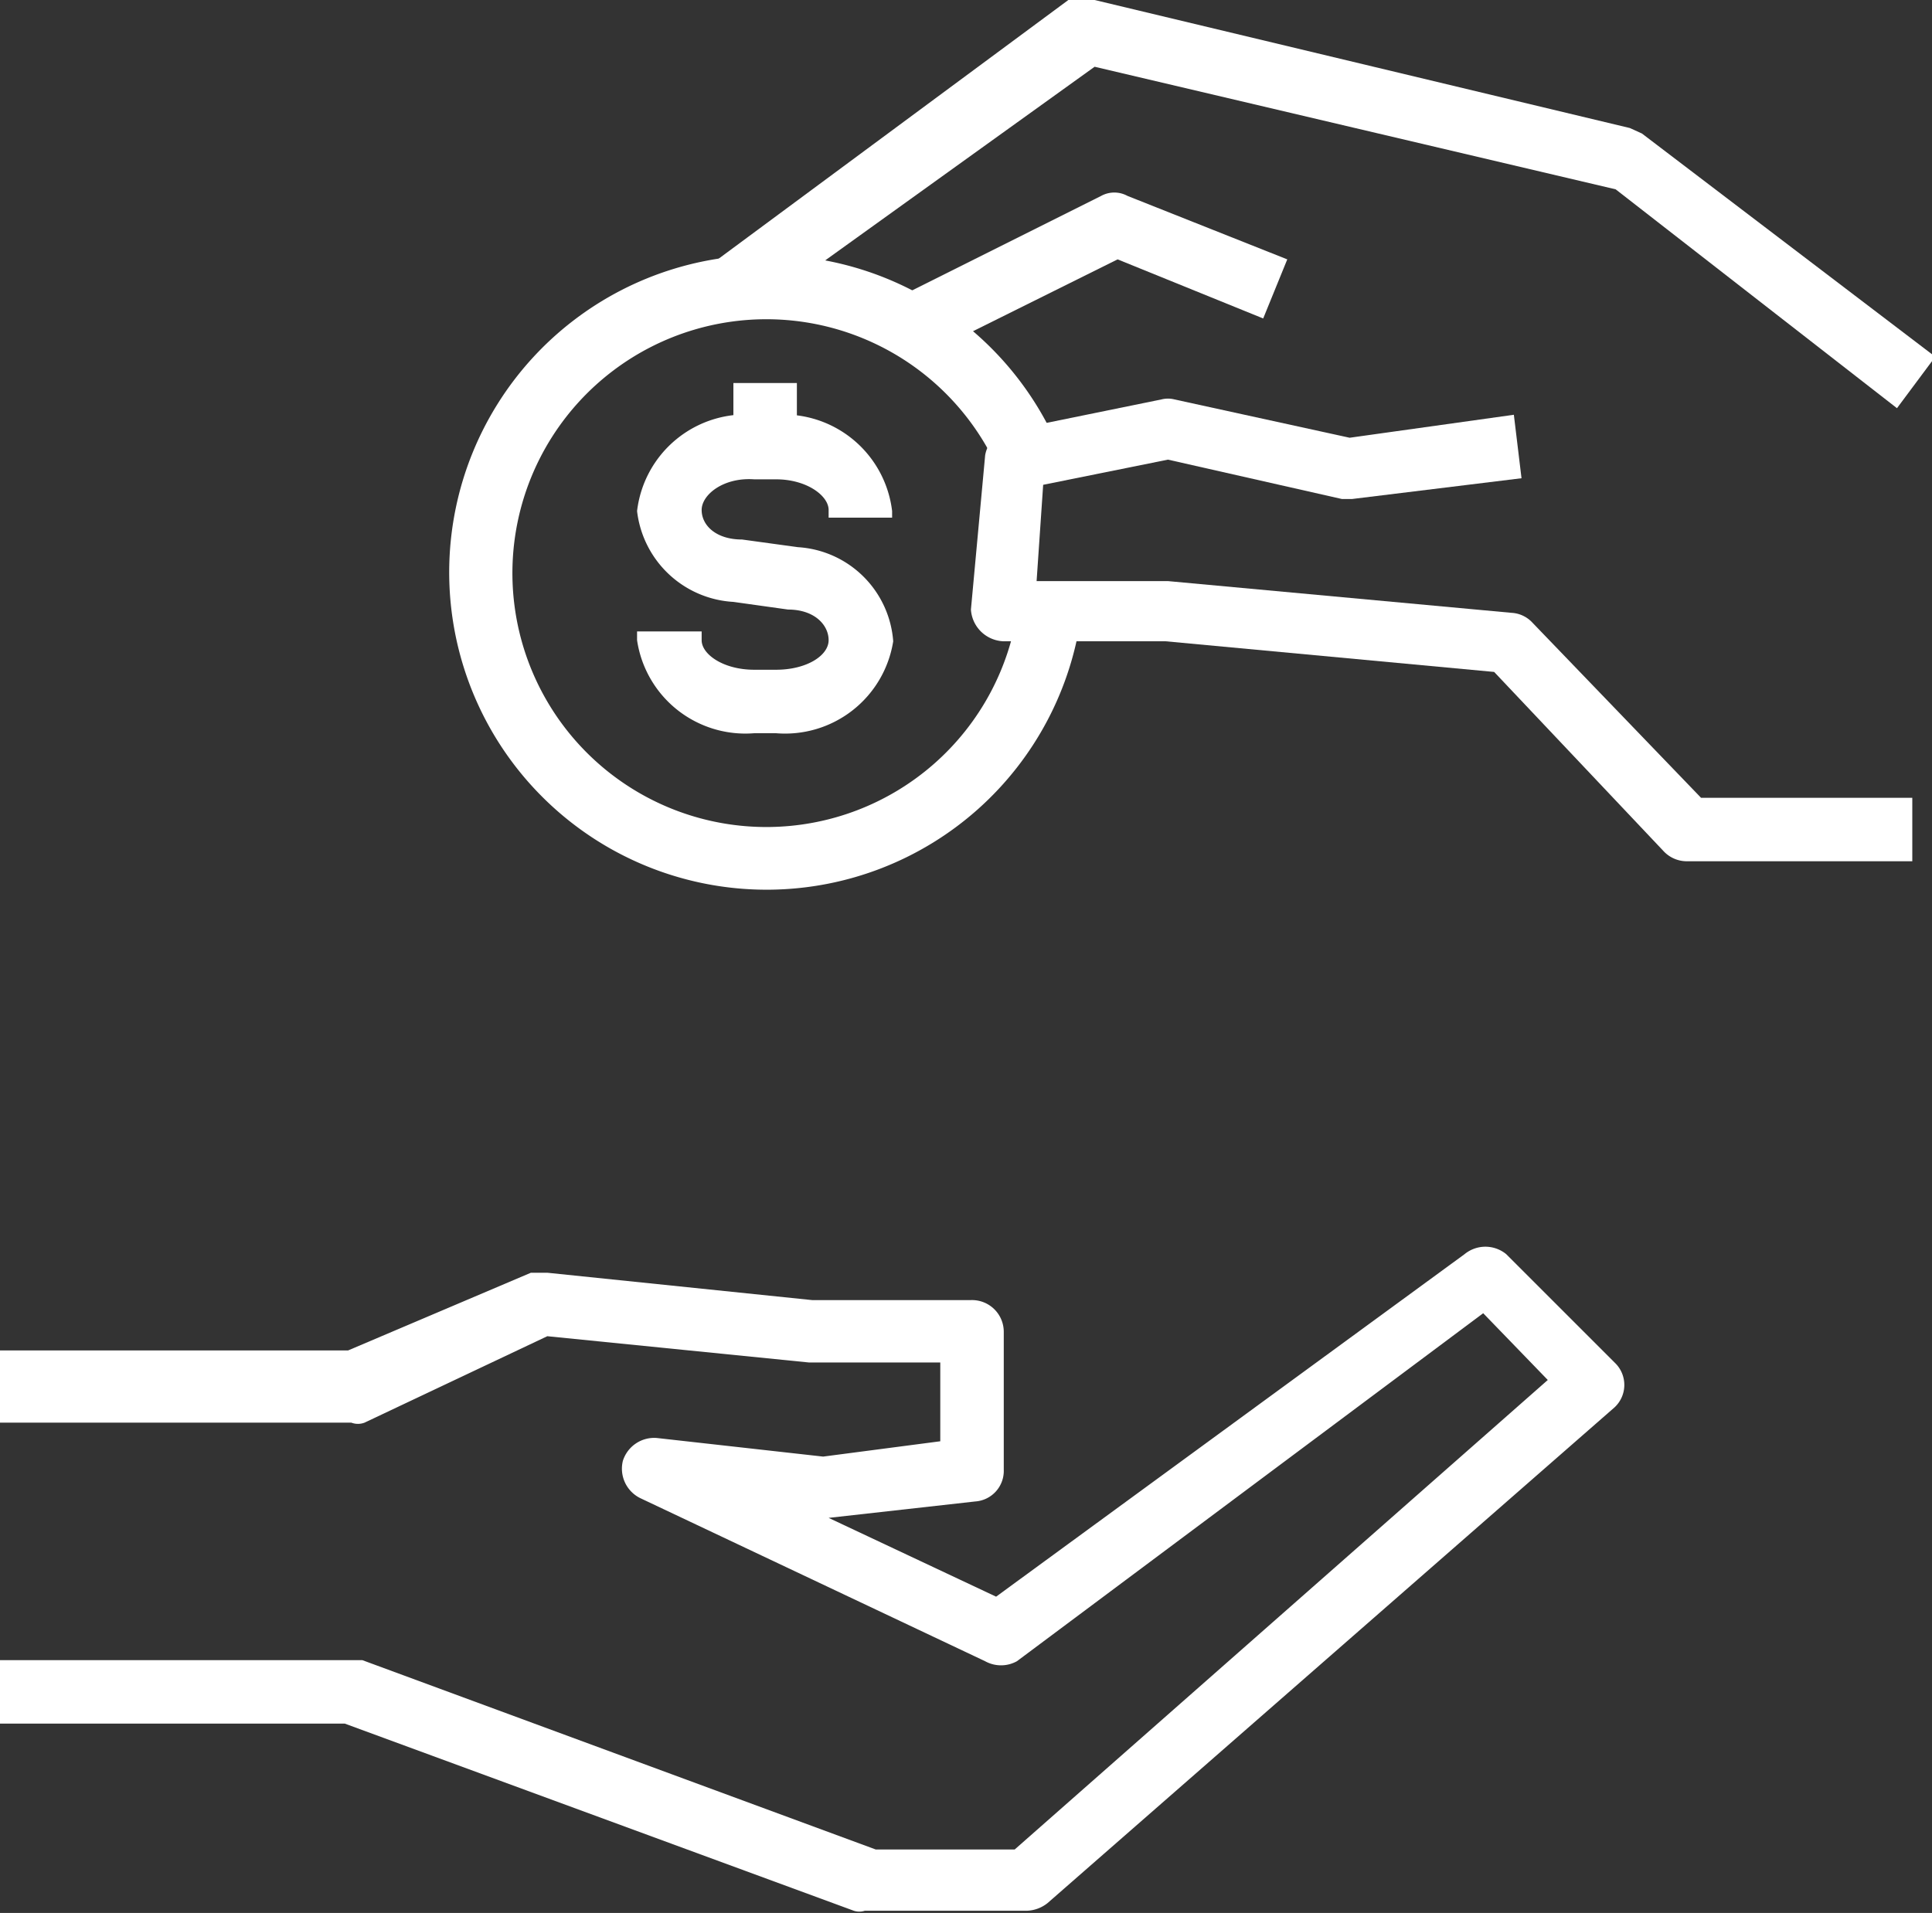
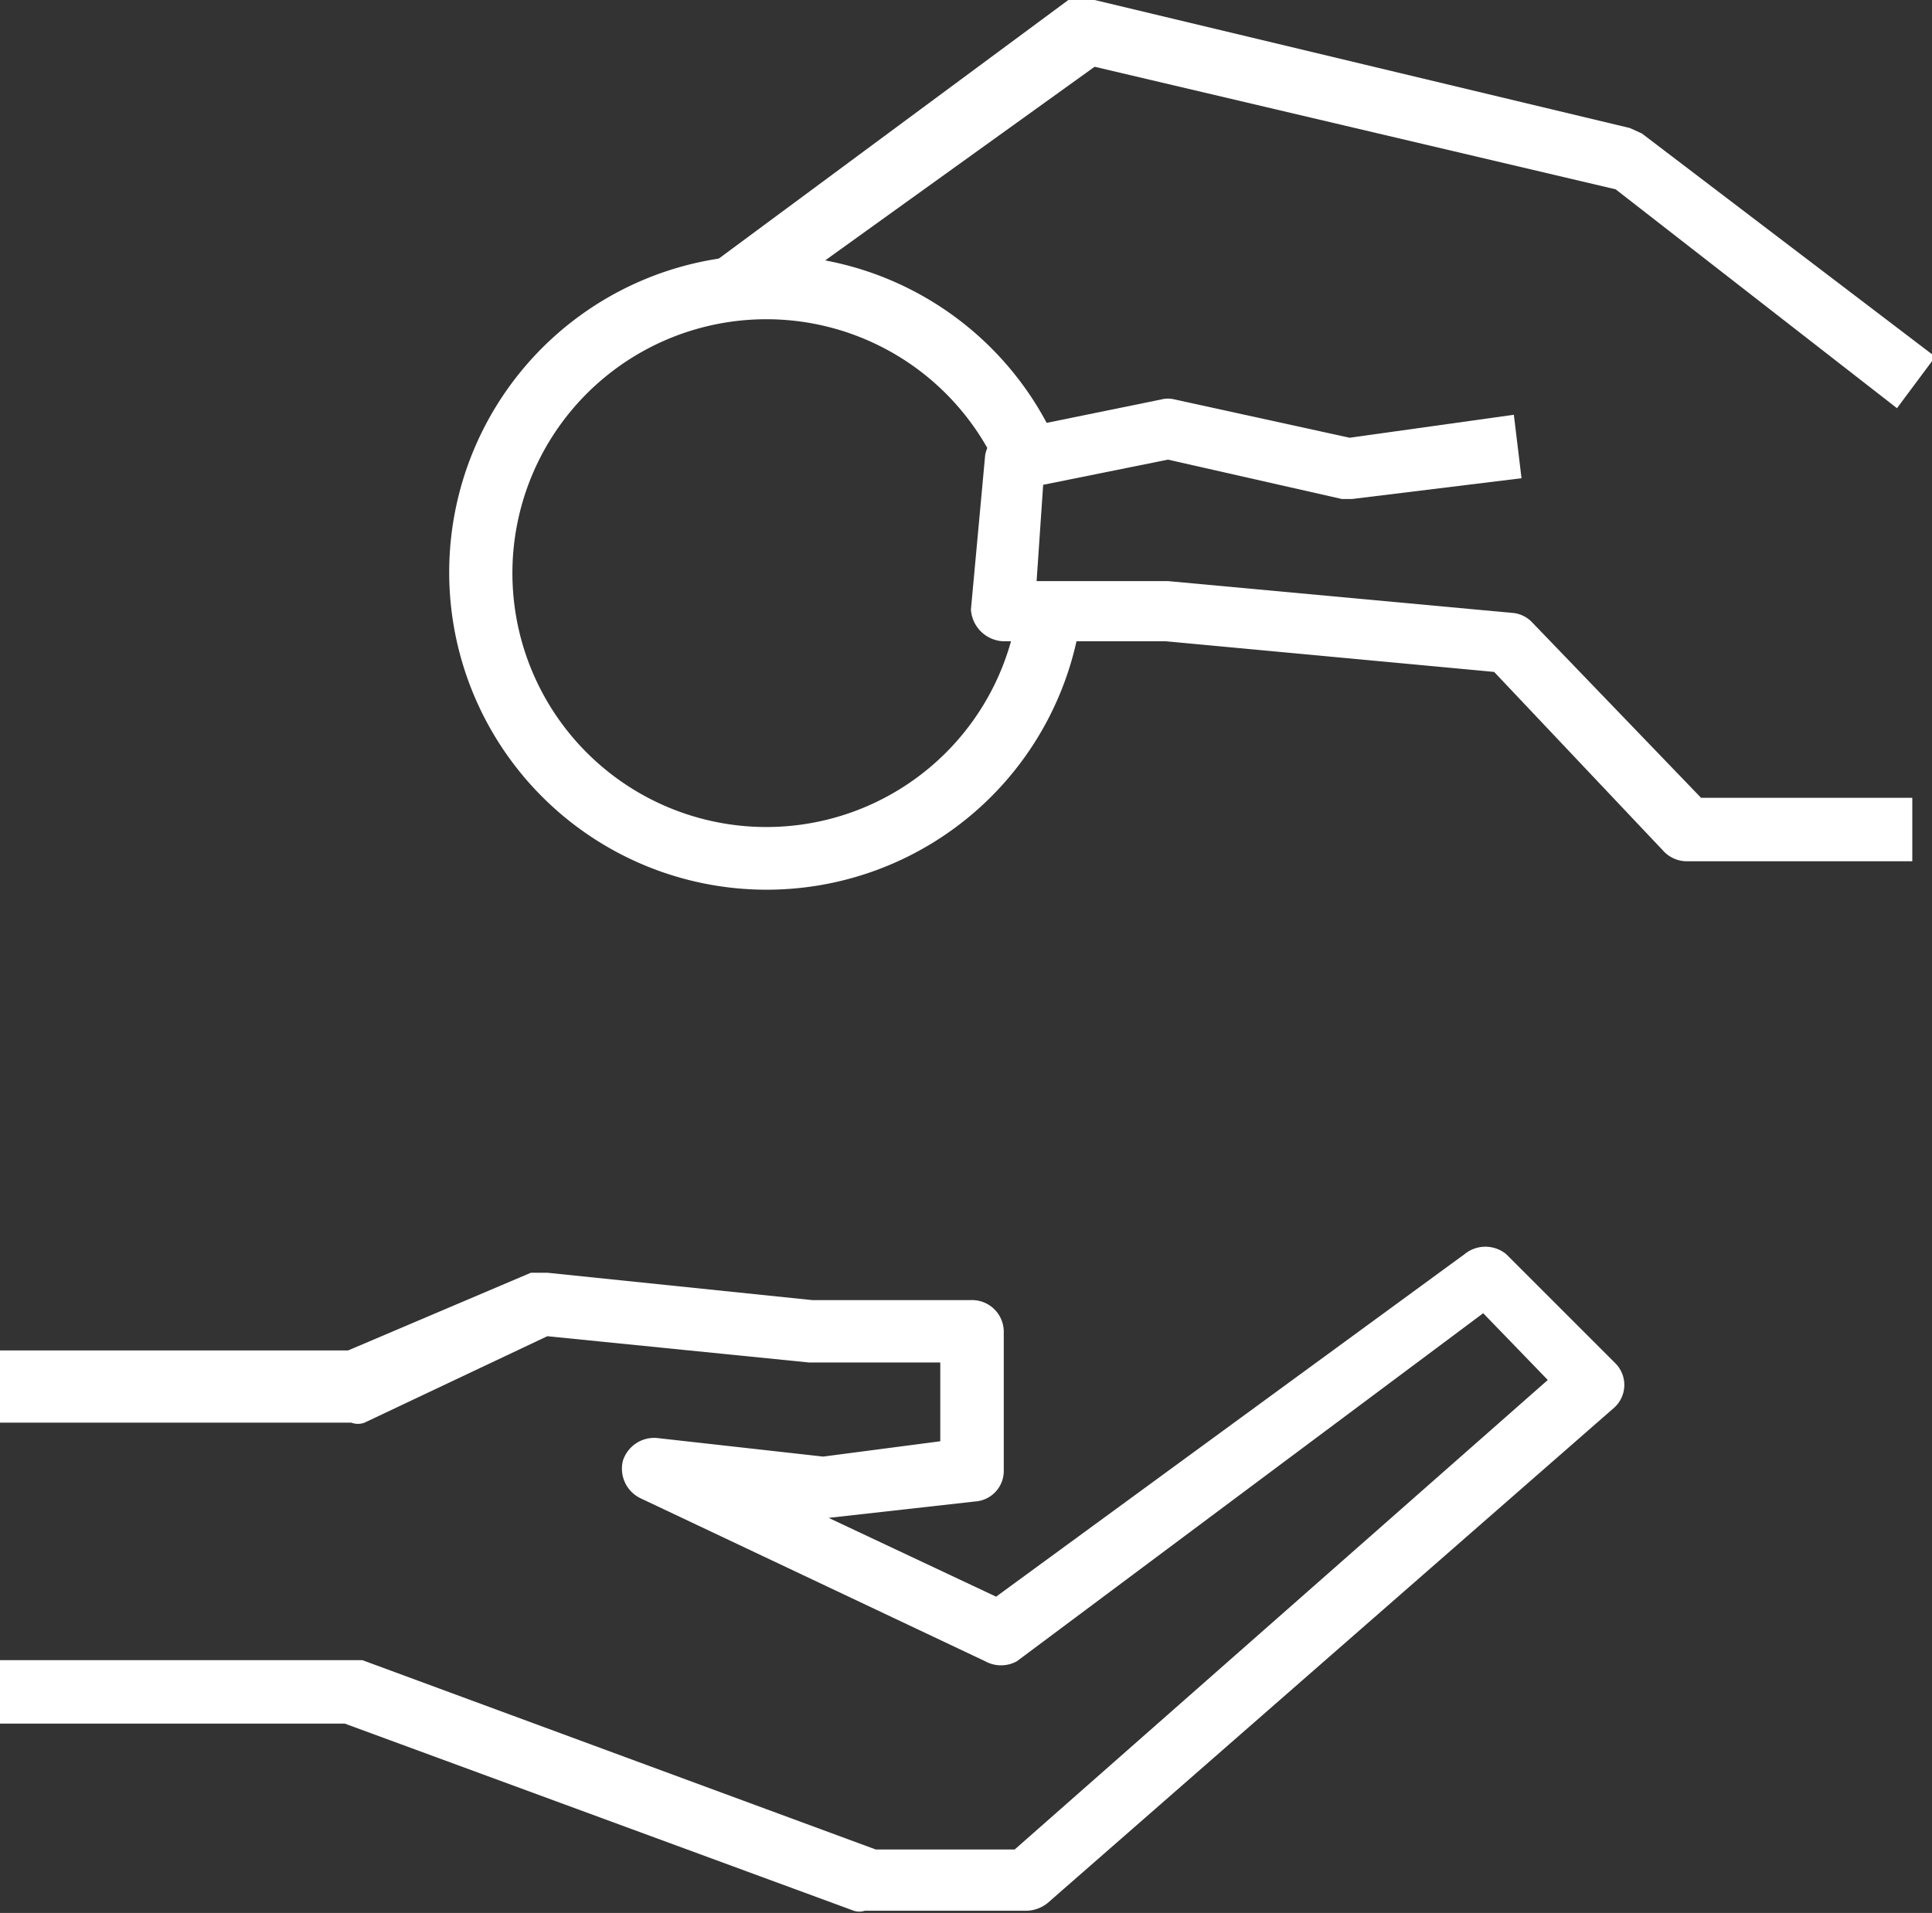
<svg xmlns="http://www.w3.org/2000/svg" viewBox="0 0 17.65 17.48">
  <rect x="0" y="0" width="17.65" height="17.48" fill="#333333" stroke="none" />
  <defs>
    <style>.cls-1{fill:#fff;}</style>
  </defs>
  <title>Asset 2</title>
  <g id="Layer_2" data-name="Layer 2">
    <g id="Warstwa_1" data-name="Warstwa 1">
      <path class="cls-1" d="M14.76,12.46l-1-1a.3.3,0,0,0-.38,0L9.1,14.59l-1.53-.72,1.34-.15a.28.28,0,0,0,.26-.29V12.17a.29.29,0,0,0-.3-.29H7.42L5,11.63l-.15,0-1.67.71H0V13H3.21a.17.17,0,0,0,.12,0L5,12.21l2.39.24H8.59v.72l-1.07.14L6,13.14a.3.3,0,0,0-.31.21.3.3,0,0,0,.16.34L9,15.18a.3.3,0,0,0,.29,0L13.55,12l.59.61L9.27,16.9H8L3.31,15.17l-.11,0H0v.58H3.15L7.8,17.46a.16.16,0,0,0,.1,0H9.38a.32.32,0,0,0,.19-.07l5.18-4.53h0A.28.28,0,0,0,14.76,12.46Z" />
      <path class="cls-1" d="M15.54,7.29,14,5.69a.28.28,0,0,0-.19-.09l-3.14-.29H9.47l.06-.88,1.14-.23,1.59.36h.09l1.55-.19-.07-.58L12.33,4l-1.6-.35a.24.24,0,0,0-.12,0l-1.42.29A.28.28,0,0,0,9,4.16L8.87,5.57v0a.31.31,0,0,0,.3.29h1.48l3,.28L15.2,7.78a.29.29,0,0,0,.21.09h2.06V7.29Z" />
      <path class="cls-1" d="M15,1.22l-.11-.05L10,0a.3.3,0,0,0-.24,0L6.53,2.39l.34.47L10,.61l4.76,1.12,2.57,2,.35-.47Z" />
-       <path class="cls-1" d="M10.3,1.79a.25.25,0,0,0-.24,0l-1.74.87.26.52,1.63-.81,1.33.54.22-.54Z" />
-       <path class="cls-1" d="M7.29,5l-.51-.07c-.24,0-.37-.13-.37-.27s.2-.3.48-.28h.2c.28,0,.48.15.48.28v.07h.58V4.67a1,1,0,0,0-1.06-.88h-.2a1,1,0,0,0-1.07.88.94.94,0,0,0,.88.83l.5.07c.24,0,.37.14.37.28s-.2.27-.48.27h-.2c-.28,0-.48-.14-.48-.27V5.77H5.82v.08a1,1,0,0,0,1.07.85h.2a1,1,0,0,0,1.07-.84A.93.93,0,0,0,7.29,5Z" />
      <path class="cls-1" d="M9.3,5.55a2.32,2.32,0,1,1-.19-1.28L9.63,4a2.9,2.9,0,1,0,.25,1.6Z" />
-       <rect class="cls-1" x="6.7" y="3.5" width="0.58" height="0.58" />
    </g>
  </g>
</svg>